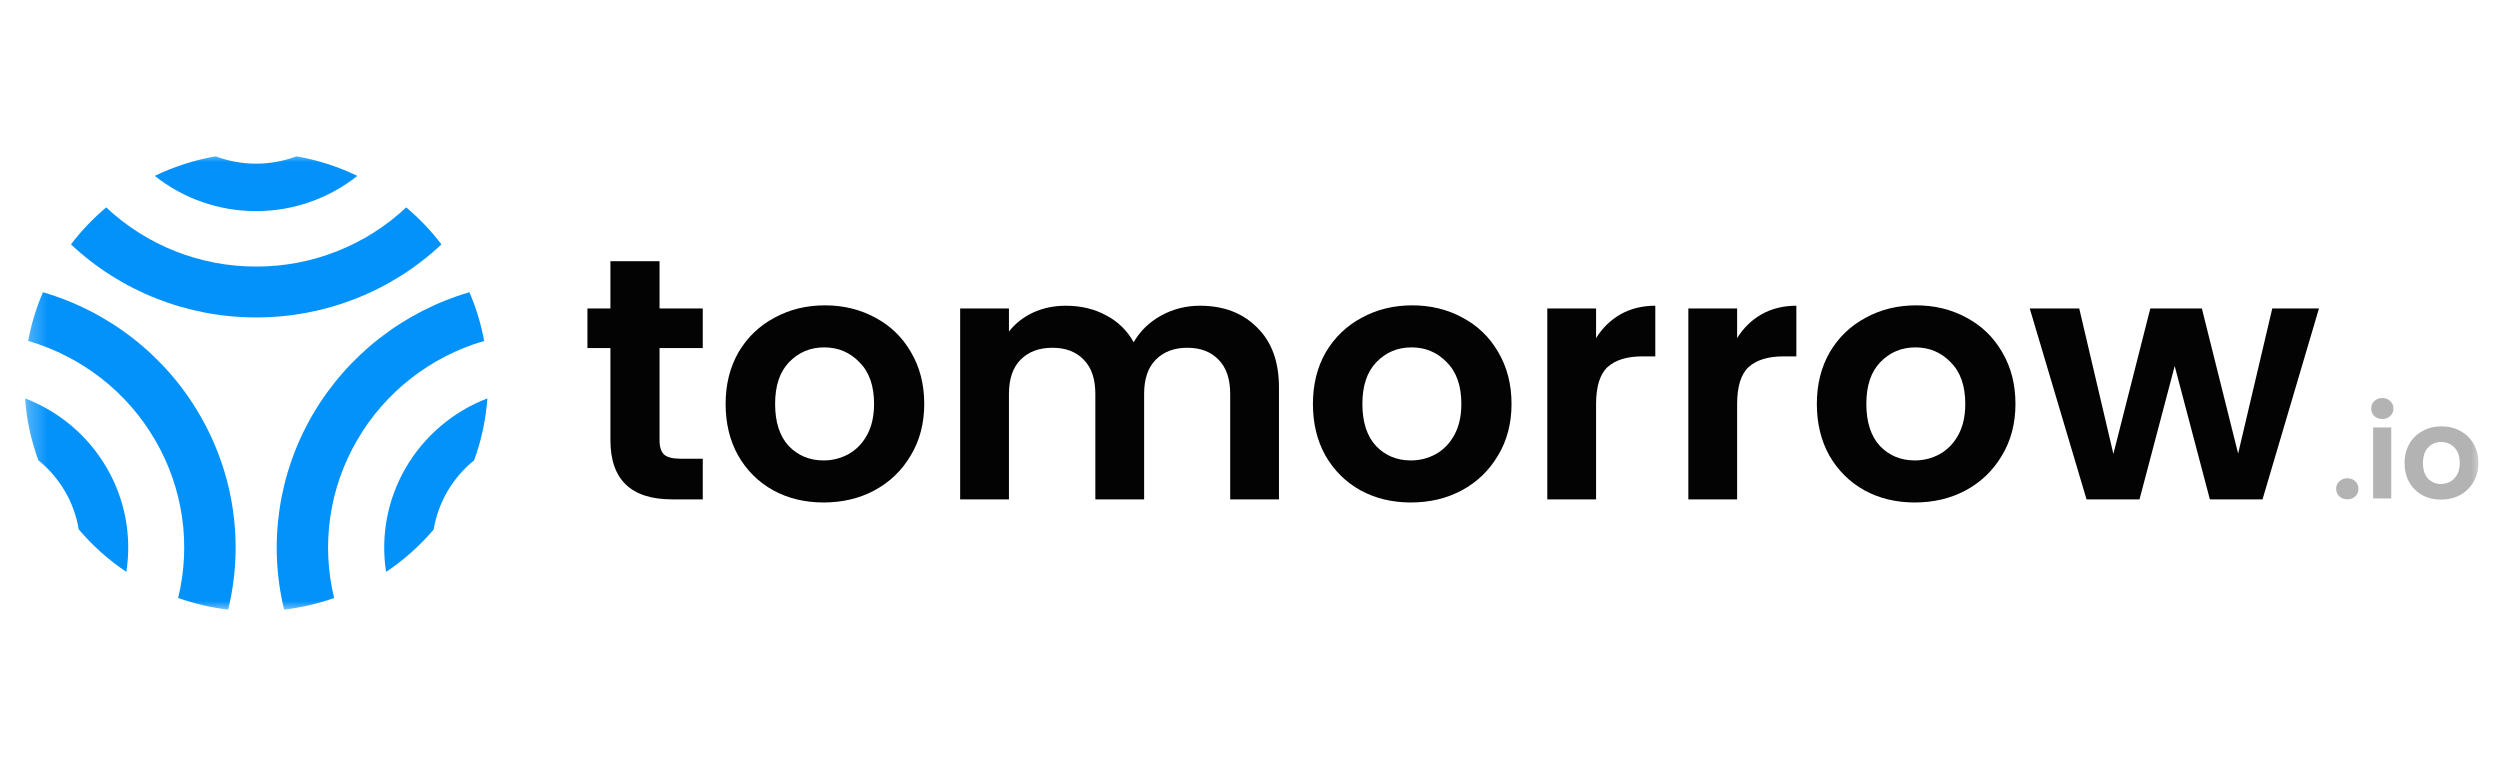
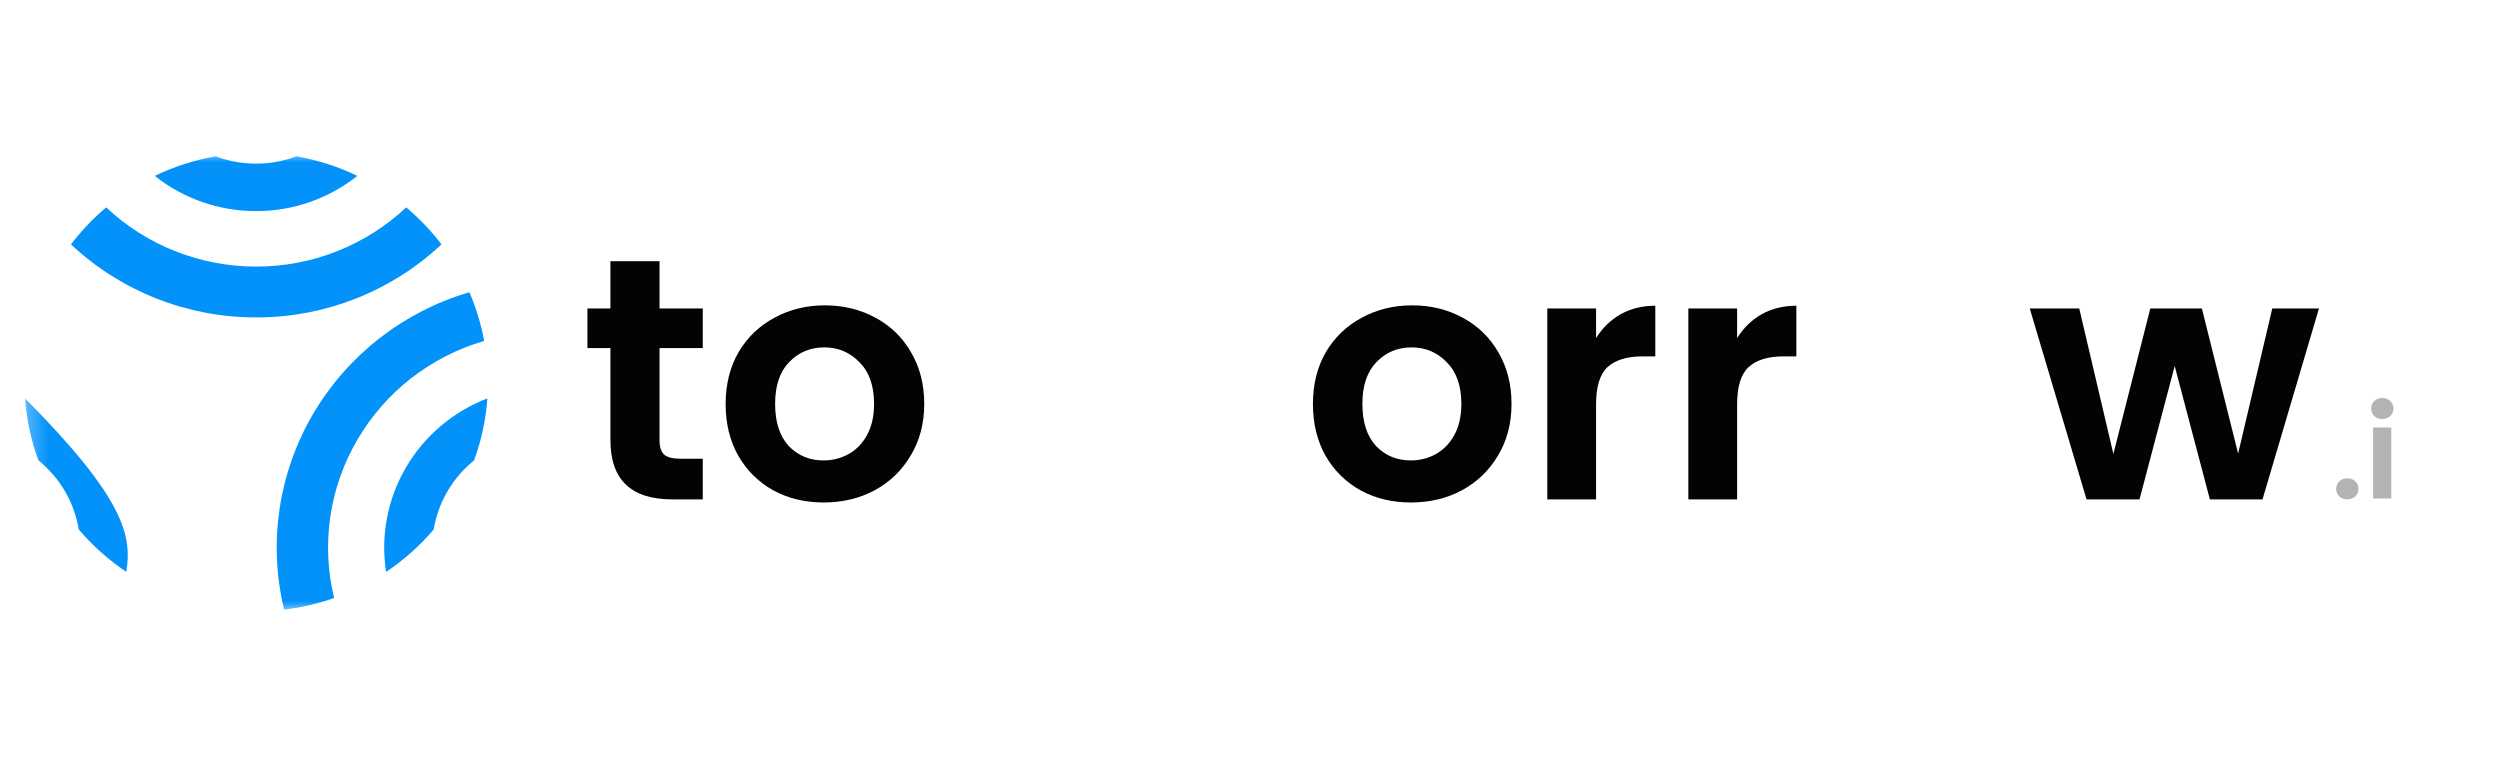
<svg xmlns="http://www.w3.org/2000/svg" width="131" height="40" viewBox="0 0 131 40" fill="none">
  <mask id="mask0_1192_33103" style="mask-type:luminance" maskUnits="userSpaceOnUse" x="1" y="8" width="130" height="25">
    <path d="M130.04 8.008H1.281V32.03H130.04V8.008Z" fill="white" />
  </mask>
  <g mask="url(#mask0_1192_33103)">
    <path d="M15.535 8.191C16.641 8.384 17.715 8.729 18.725 9.216C17.221 10.412 15.348 11.064 13.418 11.062C11.487 11.064 9.614 10.413 8.109 9.216C9.12 8.729 10.195 8.384 11.302 8.191C11.978 8.445 12.695 8.575 13.418 8.575C14.142 8.575 14.859 8.445 15.535 8.191Z" fill="#0392FA" />
    <path d="M21.285 10.867C21.971 11.444 22.59 12.094 23.132 12.806C20.513 15.267 17.038 16.637 13.425 16.633C9.813 16.637 6.337 15.267 3.719 12.806C4.26 12.094 4.879 11.444 5.565 10.867C7.685 12.862 10.5 13.972 13.425 13.968C16.351 13.972 19.165 12.861 21.285 10.867Z" fill="#0392FA" />
-     <path d="M2.25 15.312C1.896 16.132 1.637 16.988 1.477 17.865C4.283 18.683 6.663 20.539 8.122 23.048C9.588 25.553 10.022 28.521 9.334 31.334C10.182 31.634 11.062 31.838 11.956 31.945C12.801 28.471 12.263 24.808 10.452 21.716C8.651 18.619 5.714 16.326 2.25 15.312Z" fill="#0392FA" />
-     <path d="M2.009 24.12C1.626 23.076 1.391 21.983 1.312 20.875C3.112 21.564 4.619 22.843 5.582 24.497C6.549 26.149 6.916 28.079 6.62 29.966C5.689 29.342 4.85 28.593 4.127 27.742C4.01 27.038 3.766 26.361 3.405 25.744C3.043 25.123 2.57 24.573 2.009 24.12Z" fill="#0392FA" />
+     <path d="M2.009 24.12C1.626 23.076 1.391 21.983 1.312 20.875C6.549 26.149 6.916 28.079 6.62 29.966C5.689 29.342 4.85 28.593 4.127 27.742C4.01 27.038 3.766 26.361 3.405 25.744C3.043 25.123 2.57 24.573 2.009 24.12Z" fill="#0392FA" />
    <path d="M18.724 23.048C20.183 20.539 22.563 18.683 25.37 17.865C25.209 16.988 24.95 16.132 24.597 15.312C21.134 16.329 18.198 18.621 16.391 21.715C14.585 24.809 14.047 28.47 14.887 31.945C15.781 31.838 16.661 31.634 17.509 31.334C16.822 28.52 17.257 25.553 18.724 23.048Z" fill="#0392FA" />
    <path d="M24.842 24.122C23.713 25.035 22.96 26.324 22.724 27.747C22 28.597 21.162 29.345 20.231 29.968C19.938 28.081 20.304 26.152 21.269 24.499C22.234 22.846 23.739 21.567 25.538 20.875C25.459 21.984 25.226 23.077 24.842 24.122Z" fill="#0392FA" />
    <path d="M34.56 18.239V23.079C34.56 23.416 34.64 23.663 34.798 23.819C34.968 23.964 35.248 24.036 35.638 24.036H36.825V26.167H35.218C33.063 26.167 31.986 25.132 31.986 23.061V18.239H30.781V16.162H31.986V13.688H34.56V16.162H36.825V18.239H34.56Z" fill="#030303" />
    <path d="M43.154 26.33C42.18 26.33 41.304 26.12 40.525 25.698C39.746 25.265 39.131 24.657 38.681 23.874C38.242 23.092 38.023 22.189 38.023 21.165C38.023 20.142 38.249 19.239 38.699 18.456C39.161 17.674 39.788 17.072 40.58 16.65C41.371 16.217 42.253 16 43.227 16C44.201 16 45.083 16.217 45.874 16.65C46.665 17.072 47.286 17.674 47.736 18.456C48.199 19.239 48.43 20.142 48.43 21.165C48.43 22.189 48.193 23.092 47.718 23.874C47.256 24.657 46.623 25.265 45.819 25.698C45.028 26.12 44.14 26.33 43.154 26.33ZM43.154 24.127C43.616 24.127 44.048 24.019 44.45 23.802C44.864 23.573 45.193 23.236 45.436 22.791C45.679 22.345 45.801 21.803 45.801 21.165C45.801 20.214 45.545 19.486 45.034 18.98C44.535 18.462 43.921 18.203 43.19 18.203C42.46 18.203 41.845 18.462 41.346 18.98C40.859 19.486 40.616 20.214 40.616 21.165C40.616 22.116 40.853 22.851 41.328 23.369C41.815 23.874 42.423 24.127 43.154 24.127Z" fill="#030303" />
-     <path d="M62.874 16.02C64.115 16.02 65.113 16.399 65.868 17.157C66.635 17.904 67.018 18.951 67.018 20.3V26.169H64.462V20.643C64.462 19.86 64.261 19.264 63.859 18.855C63.458 18.433 62.91 18.223 62.216 18.223C61.523 18.223 60.969 18.433 60.555 18.855C60.153 19.264 59.952 19.86 59.952 20.643V26.169H57.396V20.643C57.396 19.86 57.196 19.264 56.794 18.855C56.392 18.433 55.844 18.223 55.151 18.223C54.445 18.223 53.885 18.433 53.471 18.855C53.069 19.264 52.869 19.86 52.869 20.643V26.169H50.312V16.164H52.869V17.374C53.197 16.953 53.617 16.622 54.128 16.381C54.652 16.14 55.224 16.02 55.844 16.02C56.636 16.02 57.342 16.188 57.962 16.525C58.583 16.85 59.064 17.32 59.405 17.934C59.733 17.356 60.208 16.892 60.829 16.543C61.462 16.194 62.143 16.02 62.874 16.02Z" fill="#030303" />
    <path d="M73.927 26.33C72.954 26.33 72.077 26.12 71.298 25.698C70.519 25.265 69.904 24.657 69.454 23.874C69.016 23.092 68.797 22.189 68.797 21.165C68.797 20.142 69.022 19.239 69.472 18.456C69.935 17.674 70.562 17.072 71.353 16.65C72.144 16.217 73.026 16 74 16C74.974 16 75.856 16.217 76.648 16.65C77.439 17.072 78.059 17.674 78.51 18.456C78.972 19.239 79.204 20.142 79.204 21.165C79.204 22.189 78.966 23.092 78.492 23.874C78.029 24.657 77.396 25.265 76.593 25.698C75.802 26.12 74.913 26.33 73.927 26.33ZM73.927 24.127C74.39 24.127 74.822 24.019 75.224 23.802C75.637 23.573 75.966 23.236 76.209 22.791C76.453 22.345 76.575 21.803 76.575 21.165C76.575 20.214 76.319 19.486 75.808 18.98C75.309 18.462 74.694 18.203 73.964 18.203C73.234 18.203 72.619 18.462 72.12 18.98C71.633 19.486 71.389 20.214 71.389 21.165C71.389 22.116 71.627 22.851 72.102 23.369C72.588 23.874 73.197 24.127 73.927 24.127Z" fill="#030303" />
    <path d="M83.634 17.717C83.963 17.187 84.389 16.772 84.912 16.471C85.448 16.17 86.056 16.02 86.738 16.02V18.674H86.062C85.259 18.674 84.65 18.861 84.237 19.234C83.835 19.607 83.634 20.258 83.634 21.185V26.169H81.078V16.164H83.634V17.717Z" fill="#030303" />
    <path d="M91.025 17.717C91.353 17.187 91.779 16.772 92.303 16.471C92.838 16.17 93.447 16.02 94.129 16.02V18.674H93.453C92.65 18.674 92.041 18.861 91.627 19.234C91.226 19.607 91.025 20.258 91.025 21.185V26.169H88.469V16.164H91.025V17.717Z" fill="#030303" />
-     <path d="M100.334 26.33C99.359 26.33 98.483 26.12 97.705 25.698C96.925 25.265 96.311 24.657 95.86 23.874C95.422 23.092 95.203 22.189 95.203 21.165C95.203 20.142 95.428 19.239 95.879 18.456C96.341 17.674 96.968 17.072 97.76 16.65C98.55 16.217 99.432 16 100.407 16C101.38 16 102.262 16.217 103.054 16.65C103.845 17.072 104.465 17.674 104.916 18.456C105.378 19.239 105.61 20.142 105.61 21.165C105.61 22.189 105.373 23.092 104.898 23.874C104.436 24.657 103.802 25.265 102.999 25.698C102.207 26.12 101.32 26.33 100.334 26.33ZM100.334 24.127C100.796 24.127 101.228 24.019 101.63 23.802C102.043 23.573 102.372 23.236 102.616 22.791C102.859 22.345 102.981 21.803 102.981 21.165C102.981 20.214 102.725 19.486 102.214 18.98C101.714 18.462 101.1 18.203 100.37 18.203C99.64 18.203 99.025 18.462 98.526 18.98C98.039 19.486 97.796 20.214 97.796 21.165C97.796 22.116 98.033 22.851 98.508 23.369C98.994 23.874 99.603 24.127 100.334 24.127Z" fill="#030303" />
    <path d="M121.514 16.164L118.556 26.169H115.798L113.954 19.18L112.11 26.169H109.335L106.359 16.164H108.952L110.741 23.785L112.676 16.164H115.378L117.278 23.767L119.067 16.164H121.514Z" fill="#030303" />
    <path d="M123.005 26.164C122.833 26.164 122.691 26.112 122.577 26.009C122.469 25.902 122.414 25.77 122.414 25.613C122.414 25.456 122.469 25.327 122.577 25.224C122.691 25.116 122.833 25.062 123.005 25.062C123.172 25.062 123.311 25.116 123.419 25.224C123.528 25.327 123.582 25.456 123.582 25.613C123.582 25.77 123.528 25.902 123.419 26.009C123.311 26.112 123.172 26.164 123.005 26.164Z" fill="#B3B3B3" />
    <path d="M124.833 21.957C124.666 21.957 124.526 21.905 124.412 21.802C124.304 21.695 124.25 21.563 124.25 21.406C124.25 21.249 124.304 21.12 124.412 21.017C124.526 20.909 124.666 20.855 124.833 20.855C125.001 20.855 125.139 20.909 125.247 21.017C125.361 21.12 125.417 21.249 125.417 21.406C125.417 21.563 125.361 21.695 125.247 21.802C125.139 21.905 125.001 21.957 124.833 21.957ZM125.302 22.4V26.119H124.352V22.4H125.302Z" fill="#B3B3B3" />
-     <path d="M127.906 26.18C127.545 26.18 127.219 26.102 126.929 25.945C126.64 25.784 126.411 25.558 126.244 25.267C126.081 24.976 126 24.64 126 24.26C126 23.88 126.084 23.544 126.251 23.253C126.423 22.962 126.655 22.738 126.949 22.581C127.244 22.42 127.572 22.34 127.934 22.34C128.296 22.34 128.624 22.42 128.918 22.581C129.212 22.738 129.443 22.962 129.61 23.253C129.782 23.544 129.869 23.88 129.869 24.26C129.869 24.64 129.78 24.976 129.603 25.267C129.431 25.558 129.197 25.784 128.898 25.945C128.604 26.102 128.273 26.18 127.906 26.18ZM127.906 25.361C128.078 25.361 128.24 25.321 128.389 25.24C128.542 25.155 128.665 25.03 128.755 24.864C128.846 24.699 128.891 24.497 128.891 24.26C128.891 23.907 128.796 23.636 128.606 23.448C128.42 23.255 128.192 23.159 127.921 23.159C127.649 23.159 127.42 23.255 127.235 23.448C127.054 23.636 126.964 23.907 126.964 24.26C126.964 24.614 127.051 24.887 127.228 25.079C127.409 25.267 127.635 25.361 127.906 25.361Z" fill="#B3B3B3" />
  </g>
</svg>